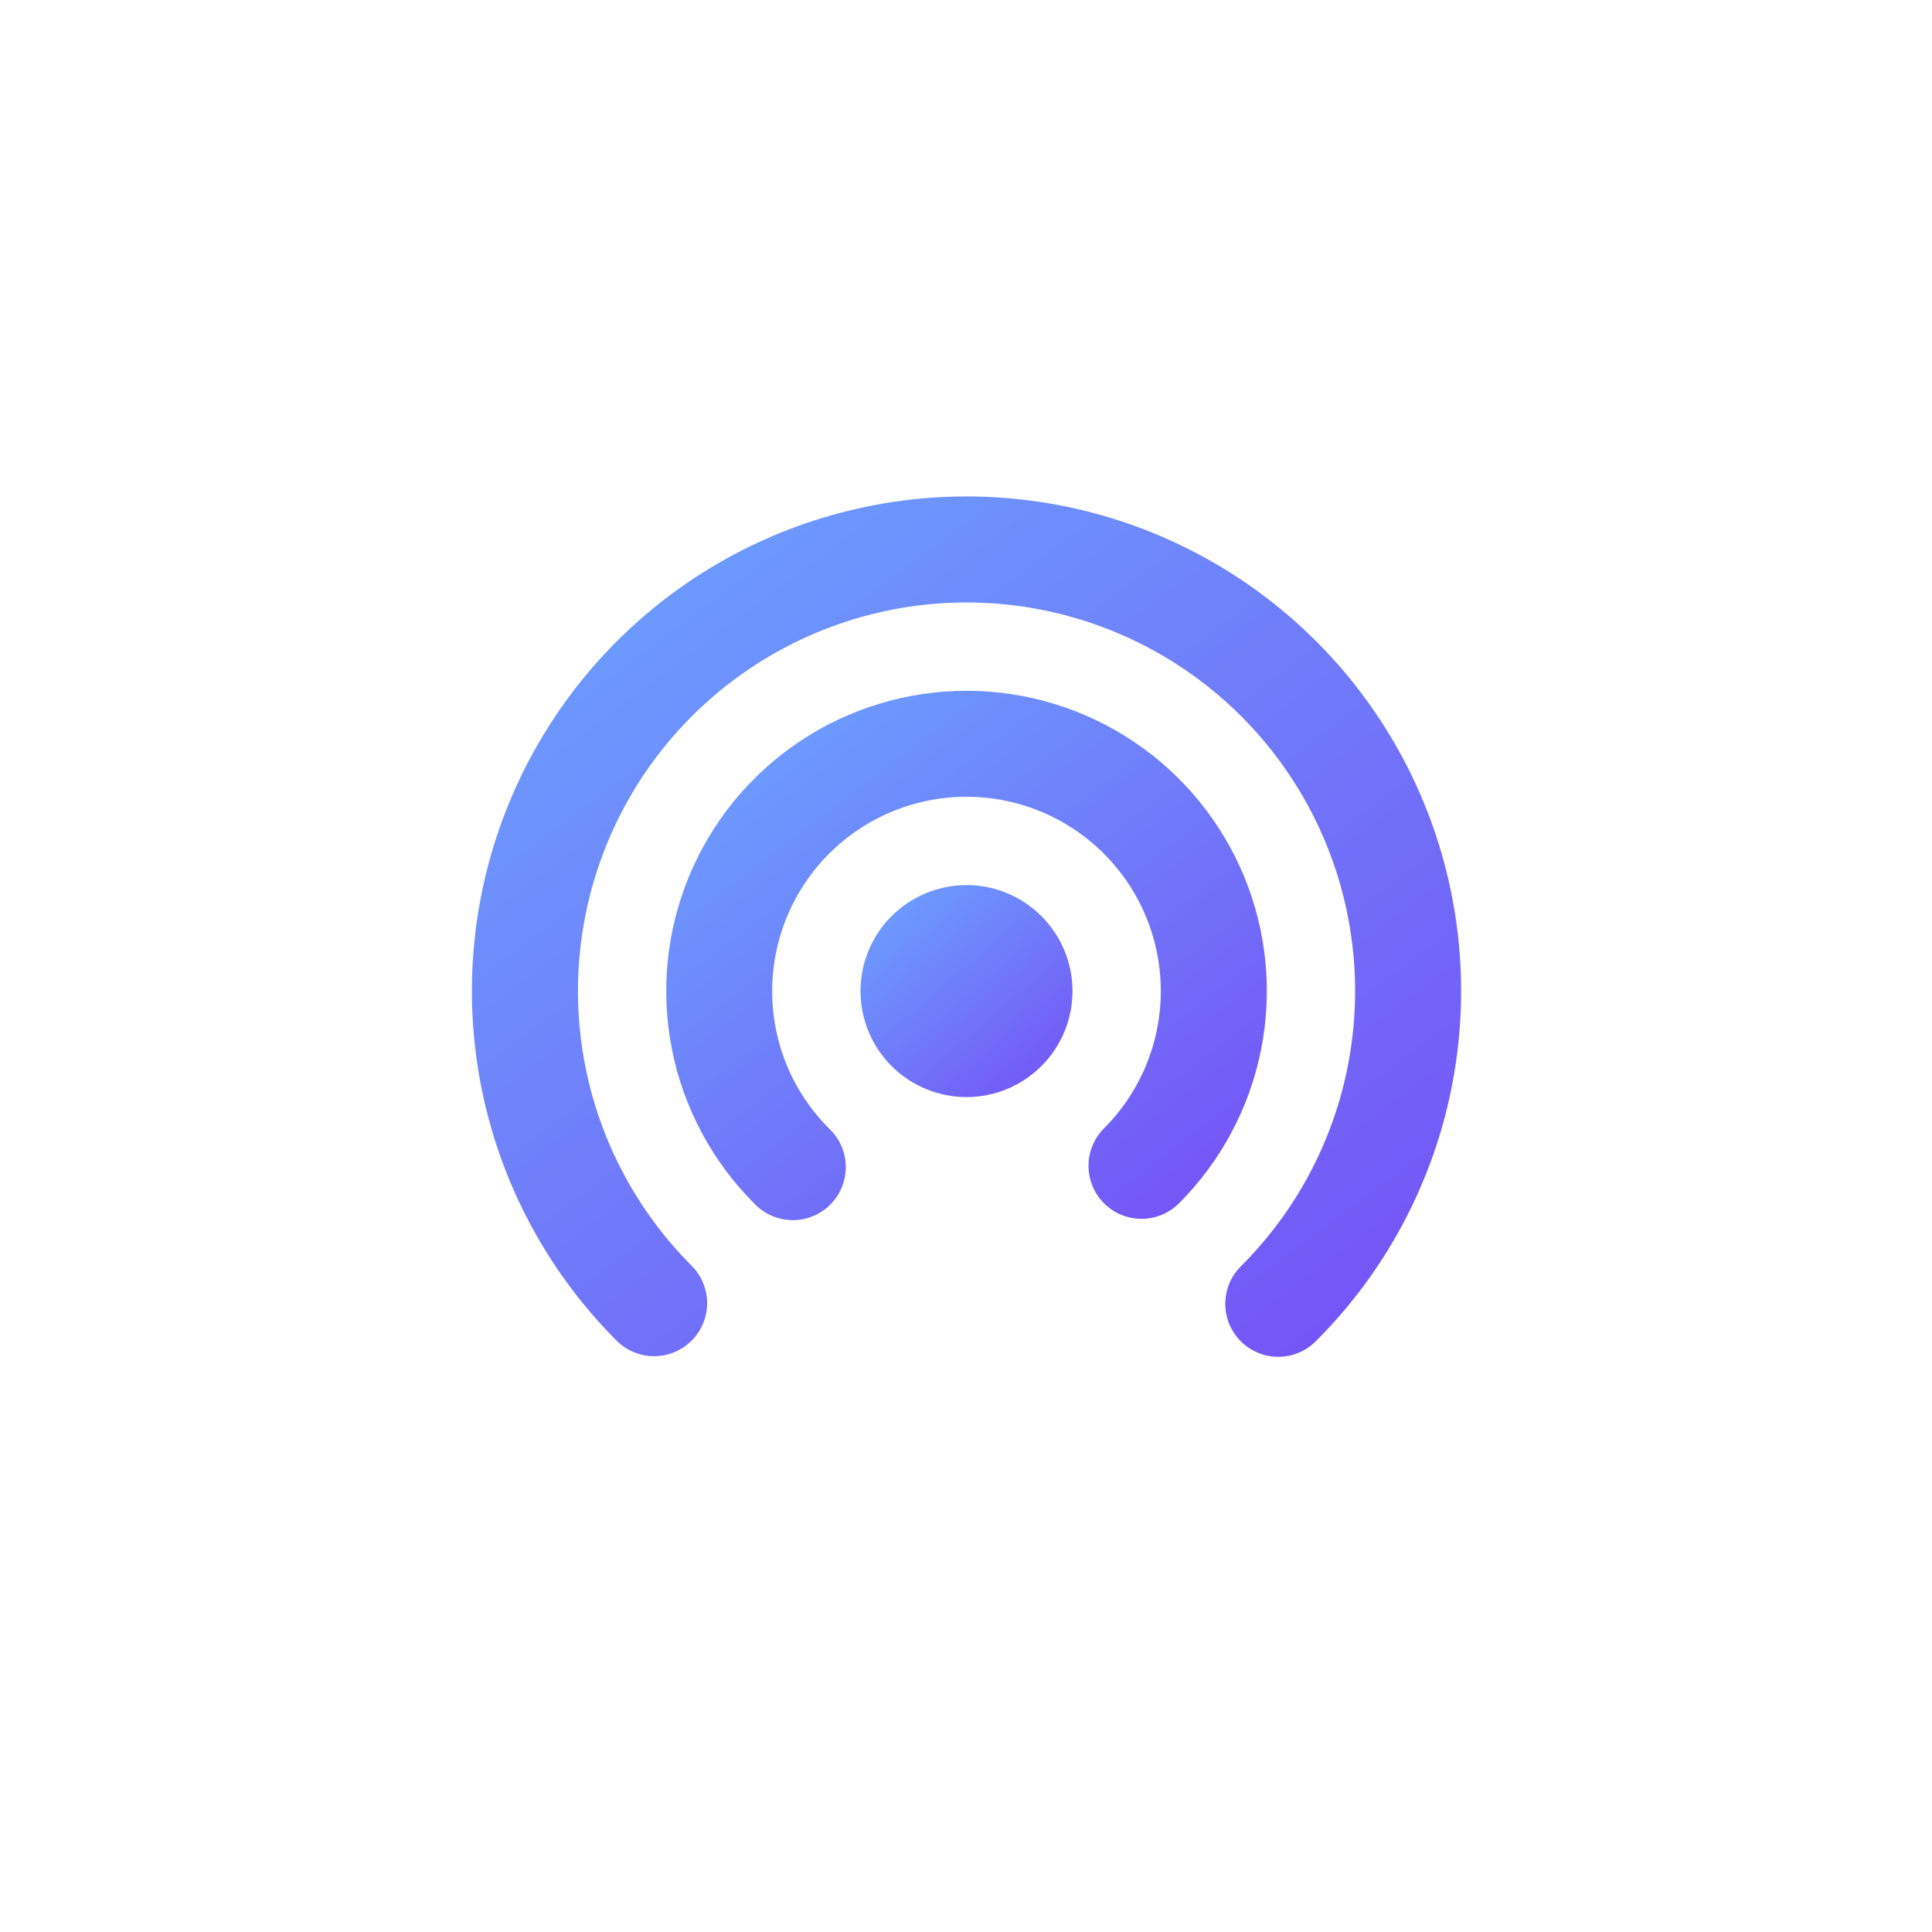
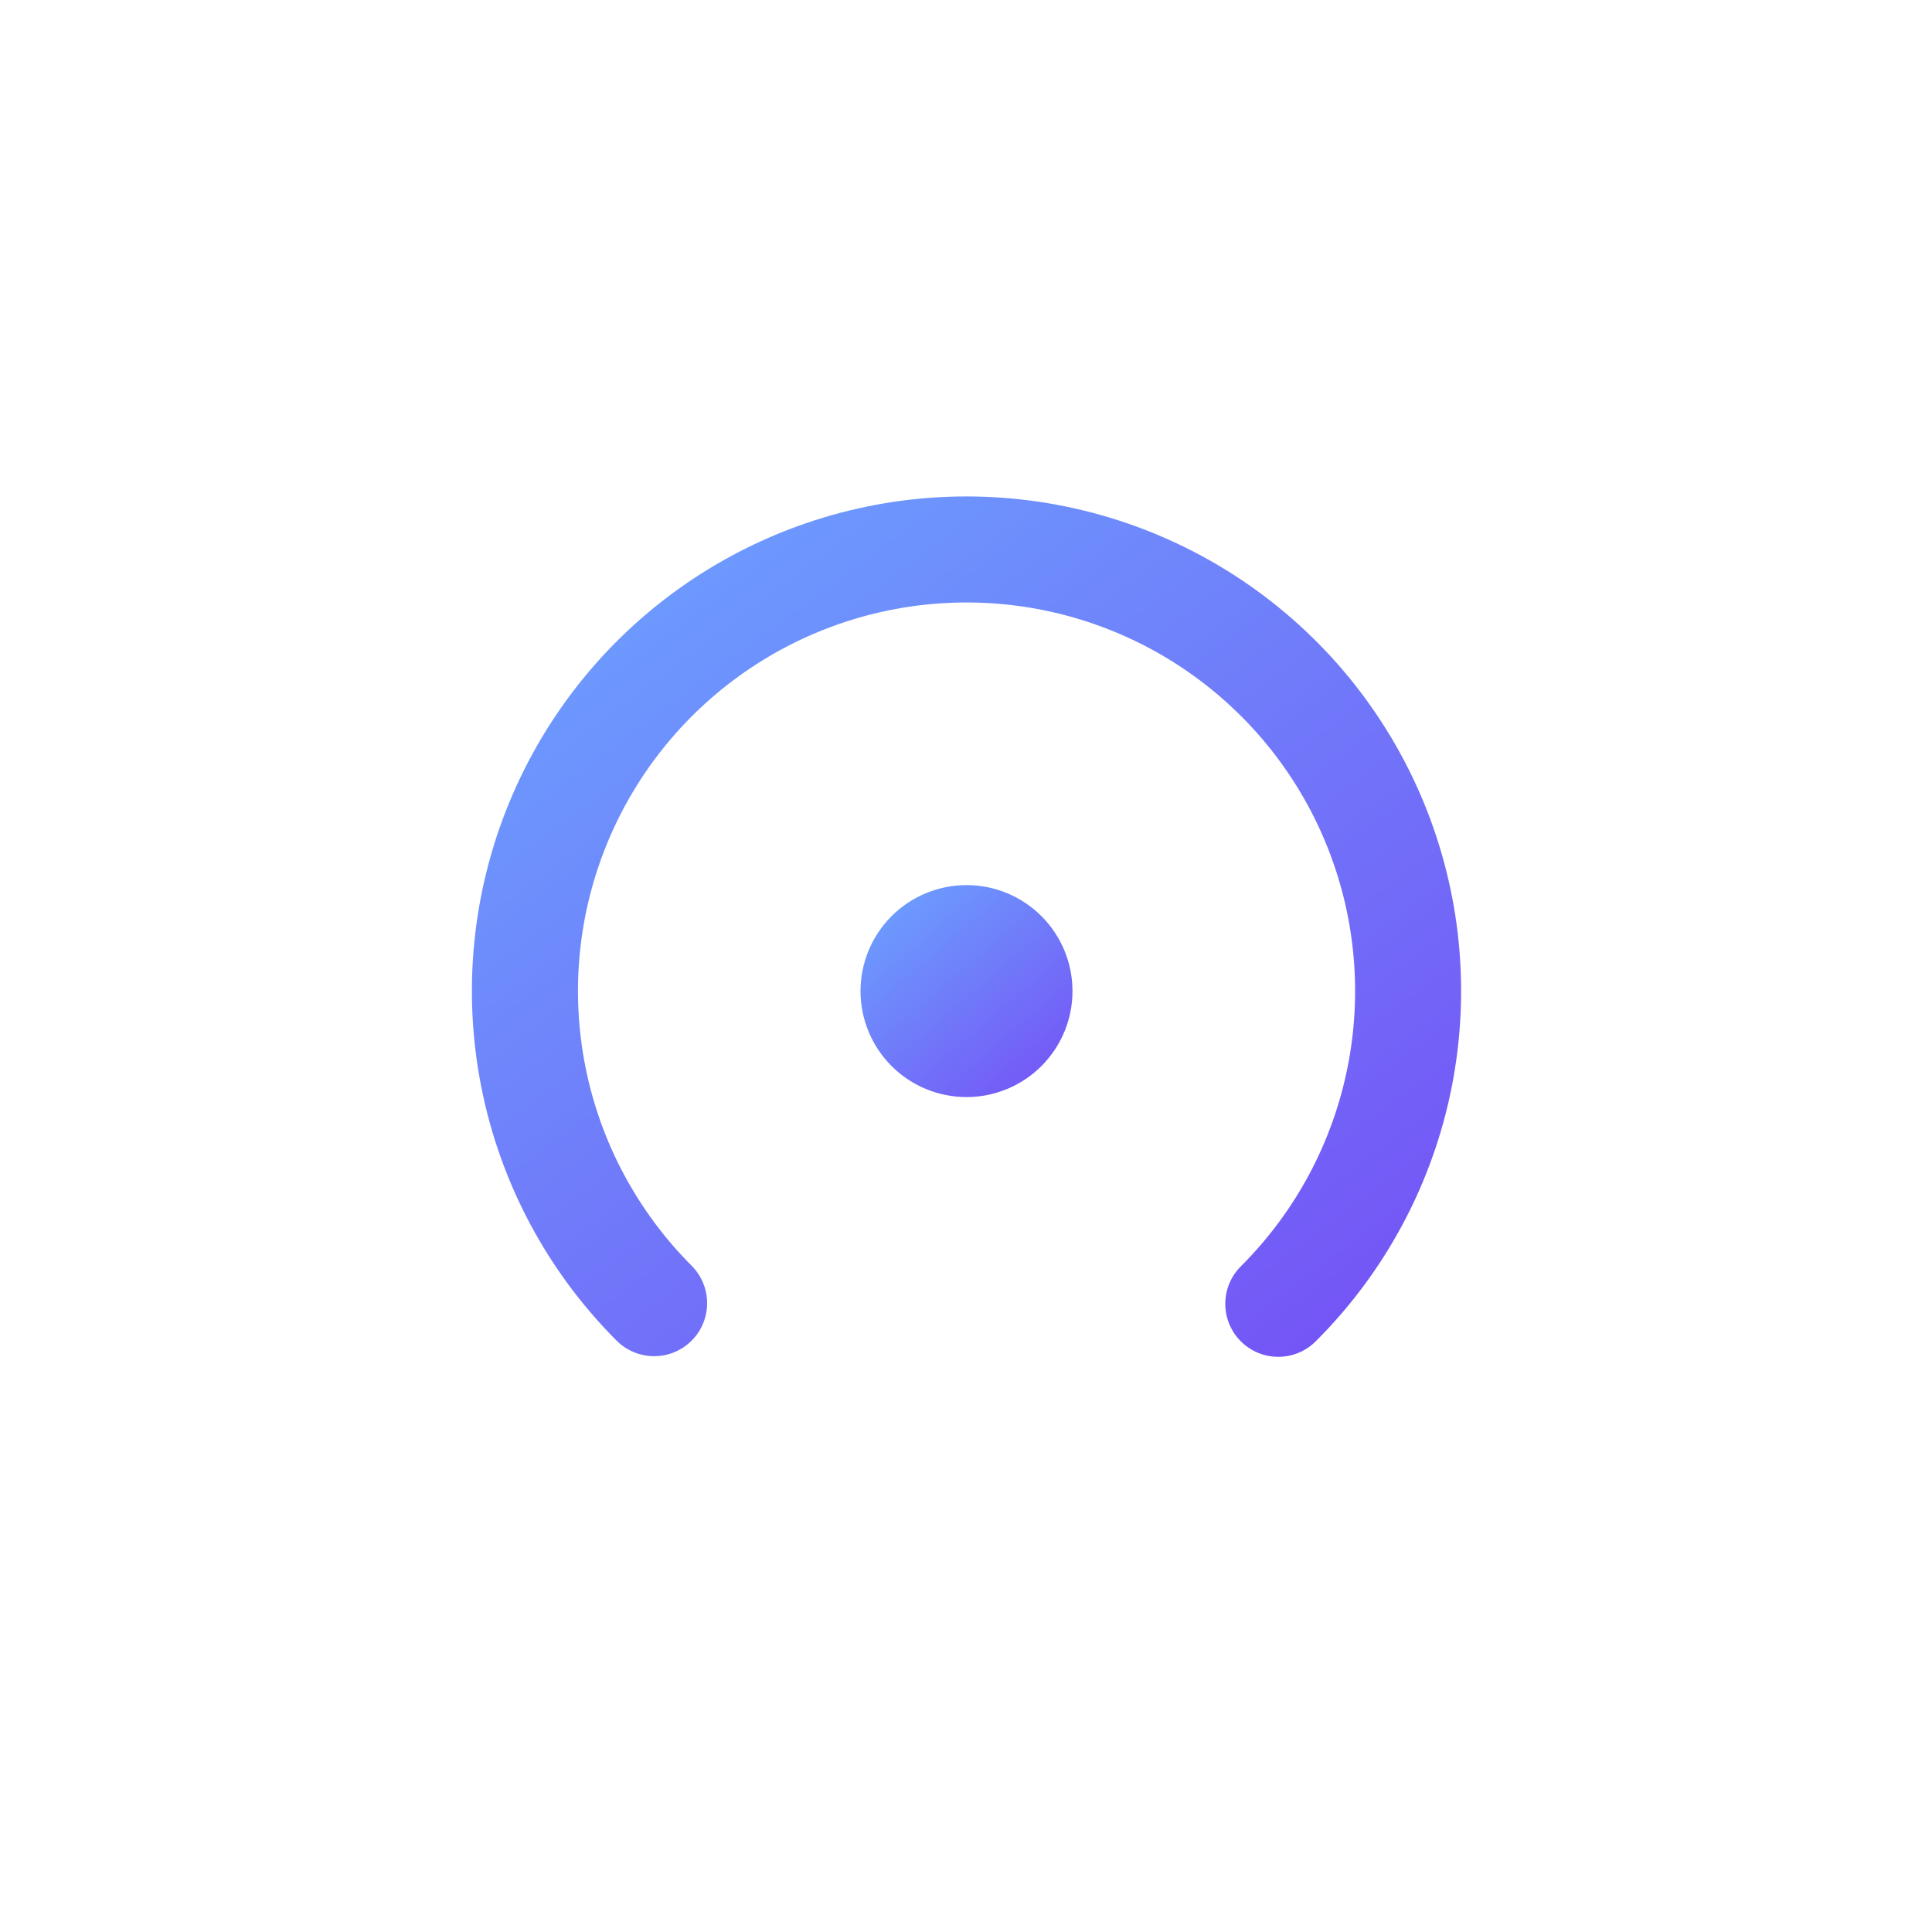
<svg xmlns="http://www.w3.org/2000/svg" width="481" height="481" viewBox="0 0 481 481" fill="none">
  <g filter="url(#filter0_di_102_2)">
    <rect x="75" y="50" width="331.251" height="331.251" rx="42.99" fill="white" />
    <g filter="url(#filter1_di_102_2)">
      <path d="M240.626 136.464C221.496 136.468 202.797 142.143 186.892 152.771C170.986 163.4 158.588 178.504 151.265 196.177C143.941 213.849 142.021 233.296 145.746 252.059C149.472 270.823 158.676 288.061 172.195 301.595C174.668 304.072 176.055 307.43 176.052 310.931C176.049 314.431 174.655 317.786 172.178 320.259C169.7 322.732 166.342 324.119 162.842 324.116C159.342 324.113 155.986 322.719 153.513 320.242C136.303 303.016 124.586 281.074 119.844 257.19C115.102 233.307 117.547 208.553 126.87 186.059C136.194 163.564 151.977 144.339 172.225 130.813C192.473 117.288 216.276 110.068 240.626 110.068C264.976 110.068 288.779 117.288 309.027 130.813C329.275 144.339 345.058 163.564 354.382 186.059C363.705 208.553 366.15 233.307 361.408 257.19C356.665 281.074 344.949 303.016 327.738 320.242C326.522 321.502 325.067 322.508 323.457 323.2C321.848 323.892 320.117 324.257 318.365 324.273C316.613 324.289 314.876 323.956 313.254 323.294C311.632 322.631 310.159 321.652 308.919 320.414C307.68 319.176 306.7 317.703 306.036 316.082C305.371 314.461 305.037 312.724 305.051 310.972C305.066 309.22 305.429 307.489 306.119 305.879C306.81 304.269 307.814 302.812 309.074 301.595C322.595 288.06 331.799 270.82 335.524 252.055C339.249 233.29 337.327 213.842 330.001 196.169C322.676 178.496 310.275 163.391 294.367 152.764C278.459 142.137 259.757 136.465 240.626 136.464V136.464Z" fill="url(#paint0_linear_102_2)" />
    </g>
    <g filter="url(#filter2_di_102_2)">
      <path d="M240.626 206.83C233.628 206.83 226.916 209.61 221.967 214.559C217.019 219.507 214.239 226.219 214.239 233.217C214.239 240.215 217.019 246.927 221.967 251.876C226.916 256.824 233.628 259.604 240.626 259.604C247.624 259.604 254.336 256.824 259.284 251.876C264.233 246.927 267.013 240.215 267.013 233.217C267.013 226.219 264.233 219.507 259.284 214.559C254.336 209.61 247.624 206.83 240.626 206.83Z" fill="url(#paint1_linear_102_2)" />
    </g>
    <g filter="url(#filter3_di_102_2)">
-       <path d="M192.249 233.216C192.249 225.261 194.21 217.43 197.958 210.415C201.707 203.399 207.128 197.417 213.74 192.996C220.353 188.576 227.954 185.854 235.869 185.072C243.785 184.29 251.771 185.472 259.121 188.513C266.47 191.554 272.957 196.36 278.006 202.506C283.055 208.653 286.51 215.949 288.067 223.749C289.623 231.55 289.232 239.613 286.928 247.226C284.624 254.839 280.478 261.767 274.858 267.396C272.385 269.873 270.998 273.231 271.001 276.732C271.005 280.232 272.398 283.587 274.876 286.06C277.353 288.533 280.711 289.92 284.212 289.917C287.712 289.914 291.067 288.52 293.54 286.043C303.985 275.582 311.094 262.26 313.969 247.761C316.845 233.261 315.358 218.235 309.696 204.58C304.034 190.925 294.451 179.256 282.159 171.046C269.866 162.836 255.416 158.454 240.634 158.454C225.852 158.454 211.402 162.836 199.11 171.046C186.817 179.256 177.235 190.925 171.573 204.58C165.911 218.235 164.423 233.261 167.299 247.761C170.174 262.26 177.284 275.582 187.728 286.043C188.936 287.339 190.392 288.378 192.011 289.1C193.629 289.821 195.376 290.208 197.148 290.24C198.919 290.271 200.679 289.945 202.322 289.281C203.965 288.618 205.457 287.63 206.71 286.377C207.963 285.125 208.95 283.632 209.614 281.989C210.277 280.347 210.603 278.587 210.572 276.815C210.541 275.044 210.153 273.297 209.432 271.678C208.711 270.06 207.671 268.603 206.375 267.396C201.885 262.909 198.326 257.581 195.902 251.715C193.478 245.849 192.236 239.562 192.249 233.216V233.216Z" fill="url(#paint2_linear_102_2)" />
-     </g>
+       </g>
  </g>
  <defs>
    <filter id="filter0_di_102_2" x="0.7" y="0.7" width="479.851" height="479.851" filterUnits="userSpaceOnUse" color-interpolation-filters="sRGB">
      <feFlood flood-opacity="0" result="BackgroundImageFix" />
      <feColorMatrix in="SourceAlpha" type="matrix" values="0 0 0 0 0 0 0 0 0 0 0 0 0 0 0 0 0 0 127 0" result="hardAlpha" />
      <feOffset dy="25" />
      <feGaussianBlur stdDeviation="37.15" />
      <feColorMatrix type="matrix" values="0 0 0 0 0 0 0 0 0 0 0 0 0 0 0 0 0 0 0.15 0" />
      <feBlend mode="normal" in2="BackgroundImageFix" result="effect1_dropShadow_102_2" />
      <feBlend mode="normal" in="SourceGraphic" in2="effect1_dropShadow_102_2" result="shape" />
      <feColorMatrix in="SourceAlpha" type="matrix" values="0 0 0 0 0 0 0 0 0 0 0 0 0 0 0 0 0 0 127 0" result="hardAlpha" />
      <feOffset dy="-17.368" />
      <feGaussianBlur stdDeviation="17.368" />
      <feComposite in2="hardAlpha" operator="arithmetic" k2="-1" k3="1" />
      <feColorMatrix type="matrix" values="0 0 0 0 0 0 0 0 0 0 0 0 0 0 0 0 0 0 0.25 0" />
      <feBlend mode="normal" in2="shape" result="effect2_innerShadow_102_2" />
    </filter>
    <filter id="filter1_di_102_2" x="106.028" y="102.017" width="269.195" height="247.663" filterUnits="userSpaceOnUse" color-interpolation-filters="sRGB">
      <feFlood flood-opacity="0" result="BackgroundImageFix" />
      <feColorMatrix in="SourceAlpha" type="matrix" values="0 0 0 0 0 0 0 0 0 0 0 0 0 0 0 0 0 0 127 0" result="hardAlpha" />
      <feOffset dy="13.949" />
      <feGaussianBlur stdDeviation="5.729" />
      <feColorMatrix type="matrix" values="0 0 0 0 0 0 0 0 0 0 0 0 0 0 0 0 0 0 0.15 0" />
      <feBlend mode="normal" in2="BackgroundImageFix" result="effect1_dropShadow_102_2" />
      <feBlend mode="normal" in="SourceGraphic" in2="effect1_dropShadow_102_2" result="shape" />
      <feColorMatrix in="SourceAlpha" type="matrix" values="0 0 0 0 0 0 0 0 0 0 0 0 0 0 0 0 0 0 127 0" result="hardAlpha" />
      <feOffset dy="-8.052" />
      <feGaussianBlur stdDeviation="8.052" />
      <feComposite in2="hardAlpha" operator="arithmetic" k2="-1" k3="1" />
      <feColorMatrix type="matrix" values="0 0 0 0 0 0 0 0 0 0 0 0 0 0 0 0 0 0 0.47 0" />
      <feBlend mode="normal" in2="shape" result="effect2_innerShadow_102_2" />
    </filter>
    <filter id="filter2_di_102_2" x="202.781" y="198.778" width="75.69" height="86.232" filterUnits="userSpaceOnUse" color-interpolation-filters="sRGB">
      <feFlood flood-opacity="0" result="BackgroundImageFix" />
      <feColorMatrix in="SourceAlpha" type="matrix" values="0 0 0 0 0 0 0 0 0 0 0 0 0 0 0 0 0 0 127 0" result="hardAlpha" />
      <feOffset dy="13.949" />
      <feGaussianBlur stdDeviation="5.729" />
      <feColorMatrix type="matrix" values="0 0 0 0 0 0 0 0 0 0 0 0 0 0 0 0 0 0 0.15 0" />
      <feBlend mode="normal" in2="BackgroundImageFix" result="effect1_dropShadow_102_2" />
      <feBlend mode="normal" in="SourceGraphic" in2="effect1_dropShadow_102_2" result="shape" />
      <feColorMatrix in="SourceAlpha" type="matrix" values="0 0 0 0 0 0 0 0 0 0 0 0 0 0 0 0 0 0 127 0" result="hardAlpha" />
      <feOffset dy="-8.052" />
      <feGaussianBlur stdDeviation="8.052" />
      <feComposite in2="hardAlpha" operator="arithmetic" k2="-1" k3="1" />
      <feColorMatrix type="matrix" values="0 0 0 0 0 0 0 0 0 0 0 0 0 0 0 0 0 0 0.47 0" />
      <feBlend mode="normal" in2="shape" result="effect2_innerShadow_102_2" />
    </filter>
    <filter id="filter3_di_102_2" x="154.413" y="150.402" width="172.442" height="165.246" filterUnits="userSpaceOnUse" color-interpolation-filters="sRGB">
      <feFlood flood-opacity="0" result="BackgroundImageFix" />
      <feColorMatrix in="SourceAlpha" type="matrix" values="0 0 0 0 0 0 0 0 0 0 0 0 0 0 0 0 0 0 127 0" result="hardAlpha" />
      <feOffset dy="13.949" />
      <feGaussianBlur stdDeviation="5.729" />
      <feColorMatrix type="matrix" values="0 0 0 0 0 0 0 0 0 0 0 0 0 0 0 0 0 0 0.15 0" />
      <feBlend mode="normal" in2="BackgroundImageFix" result="effect1_dropShadow_102_2" />
      <feBlend mode="normal" in="SourceGraphic" in2="effect1_dropShadow_102_2" result="shape" />
      <feColorMatrix in="SourceAlpha" type="matrix" values="0 0 0 0 0 0 0 0 0 0 0 0 0 0 0 0 0 0 127 0" result="hardAlpha" />
      <feOffset dy="-8.052" />
      <feGaussianBlur stdDeviation="8.052" />
      <feComposite in2="hardAlpha" operator="arithmetic" k2="-1" k3="1" />
      <feColorMatrix type="matrix" values="0 0 0 0 0 0 0 0 0 0 0 0 0 0 0 0 0 0 0.47 0" />
      <feBlend mode="normal" in2="shape" result="effect2_innerShadow_102_2" />
    </filter>
    <linearGradient id="paint0_linear_102_2" x1="144.111" y1="90.086" x2="374.098" y2="398.137" gradientUnits="userSpaceOnUse">
      <stop stop-color="#6BA6FF" />
      <stop offset="1" stop-color="#773DF3" />
    </linearGradient>
    <linearGradient id="paint1_linear_102_2" x1="219.944" y1="201.907" x2="278.361" y2="269.962" gradientUnits="userSpaceOnUse">
      <stop stop-color="#6BA6FF" />
      <stop offset="1" stop-color="#773DF3" />
    </linearGradient>
    <linearGradient id="paint2_linear_102_2" x1="182.036" y1="146.159" x2="324.056" y2="333.881" gradientUnits="userSpaceOnUse">
      <stop stop-color="#6BA6FF" />
      <stop offset="1" stop-color="#773DF3" />
    </linearGradient>
  </defs>
</svg>